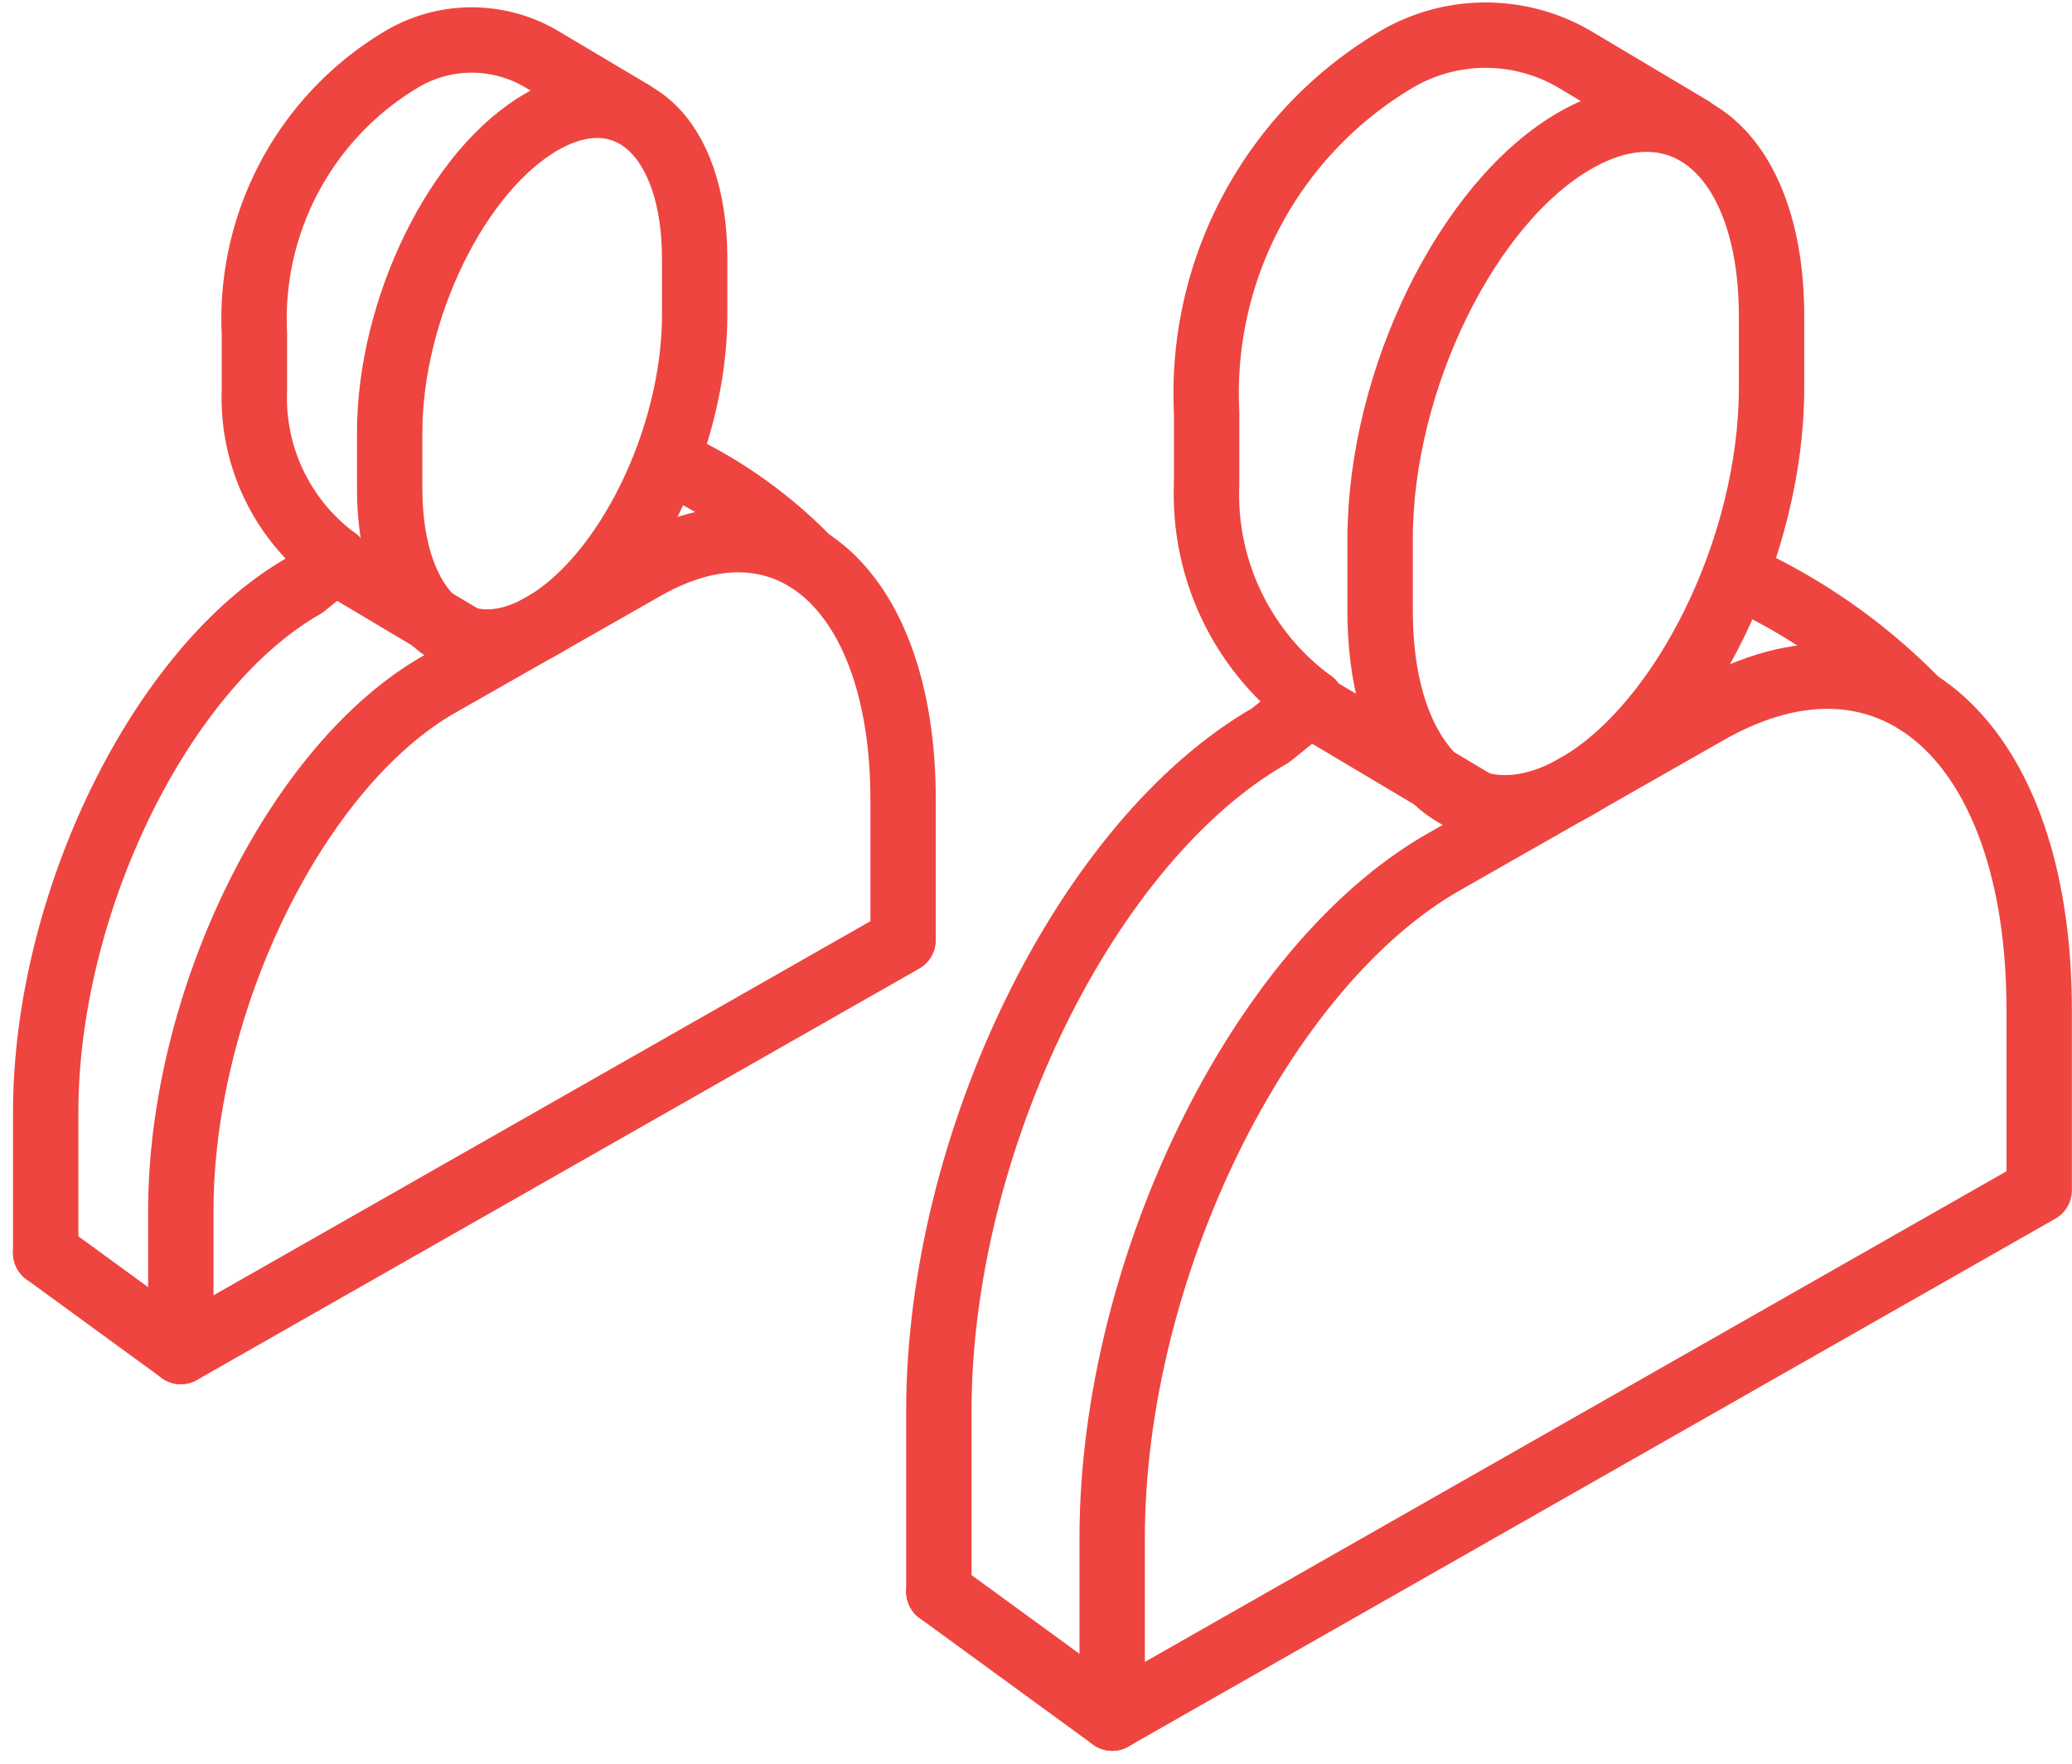
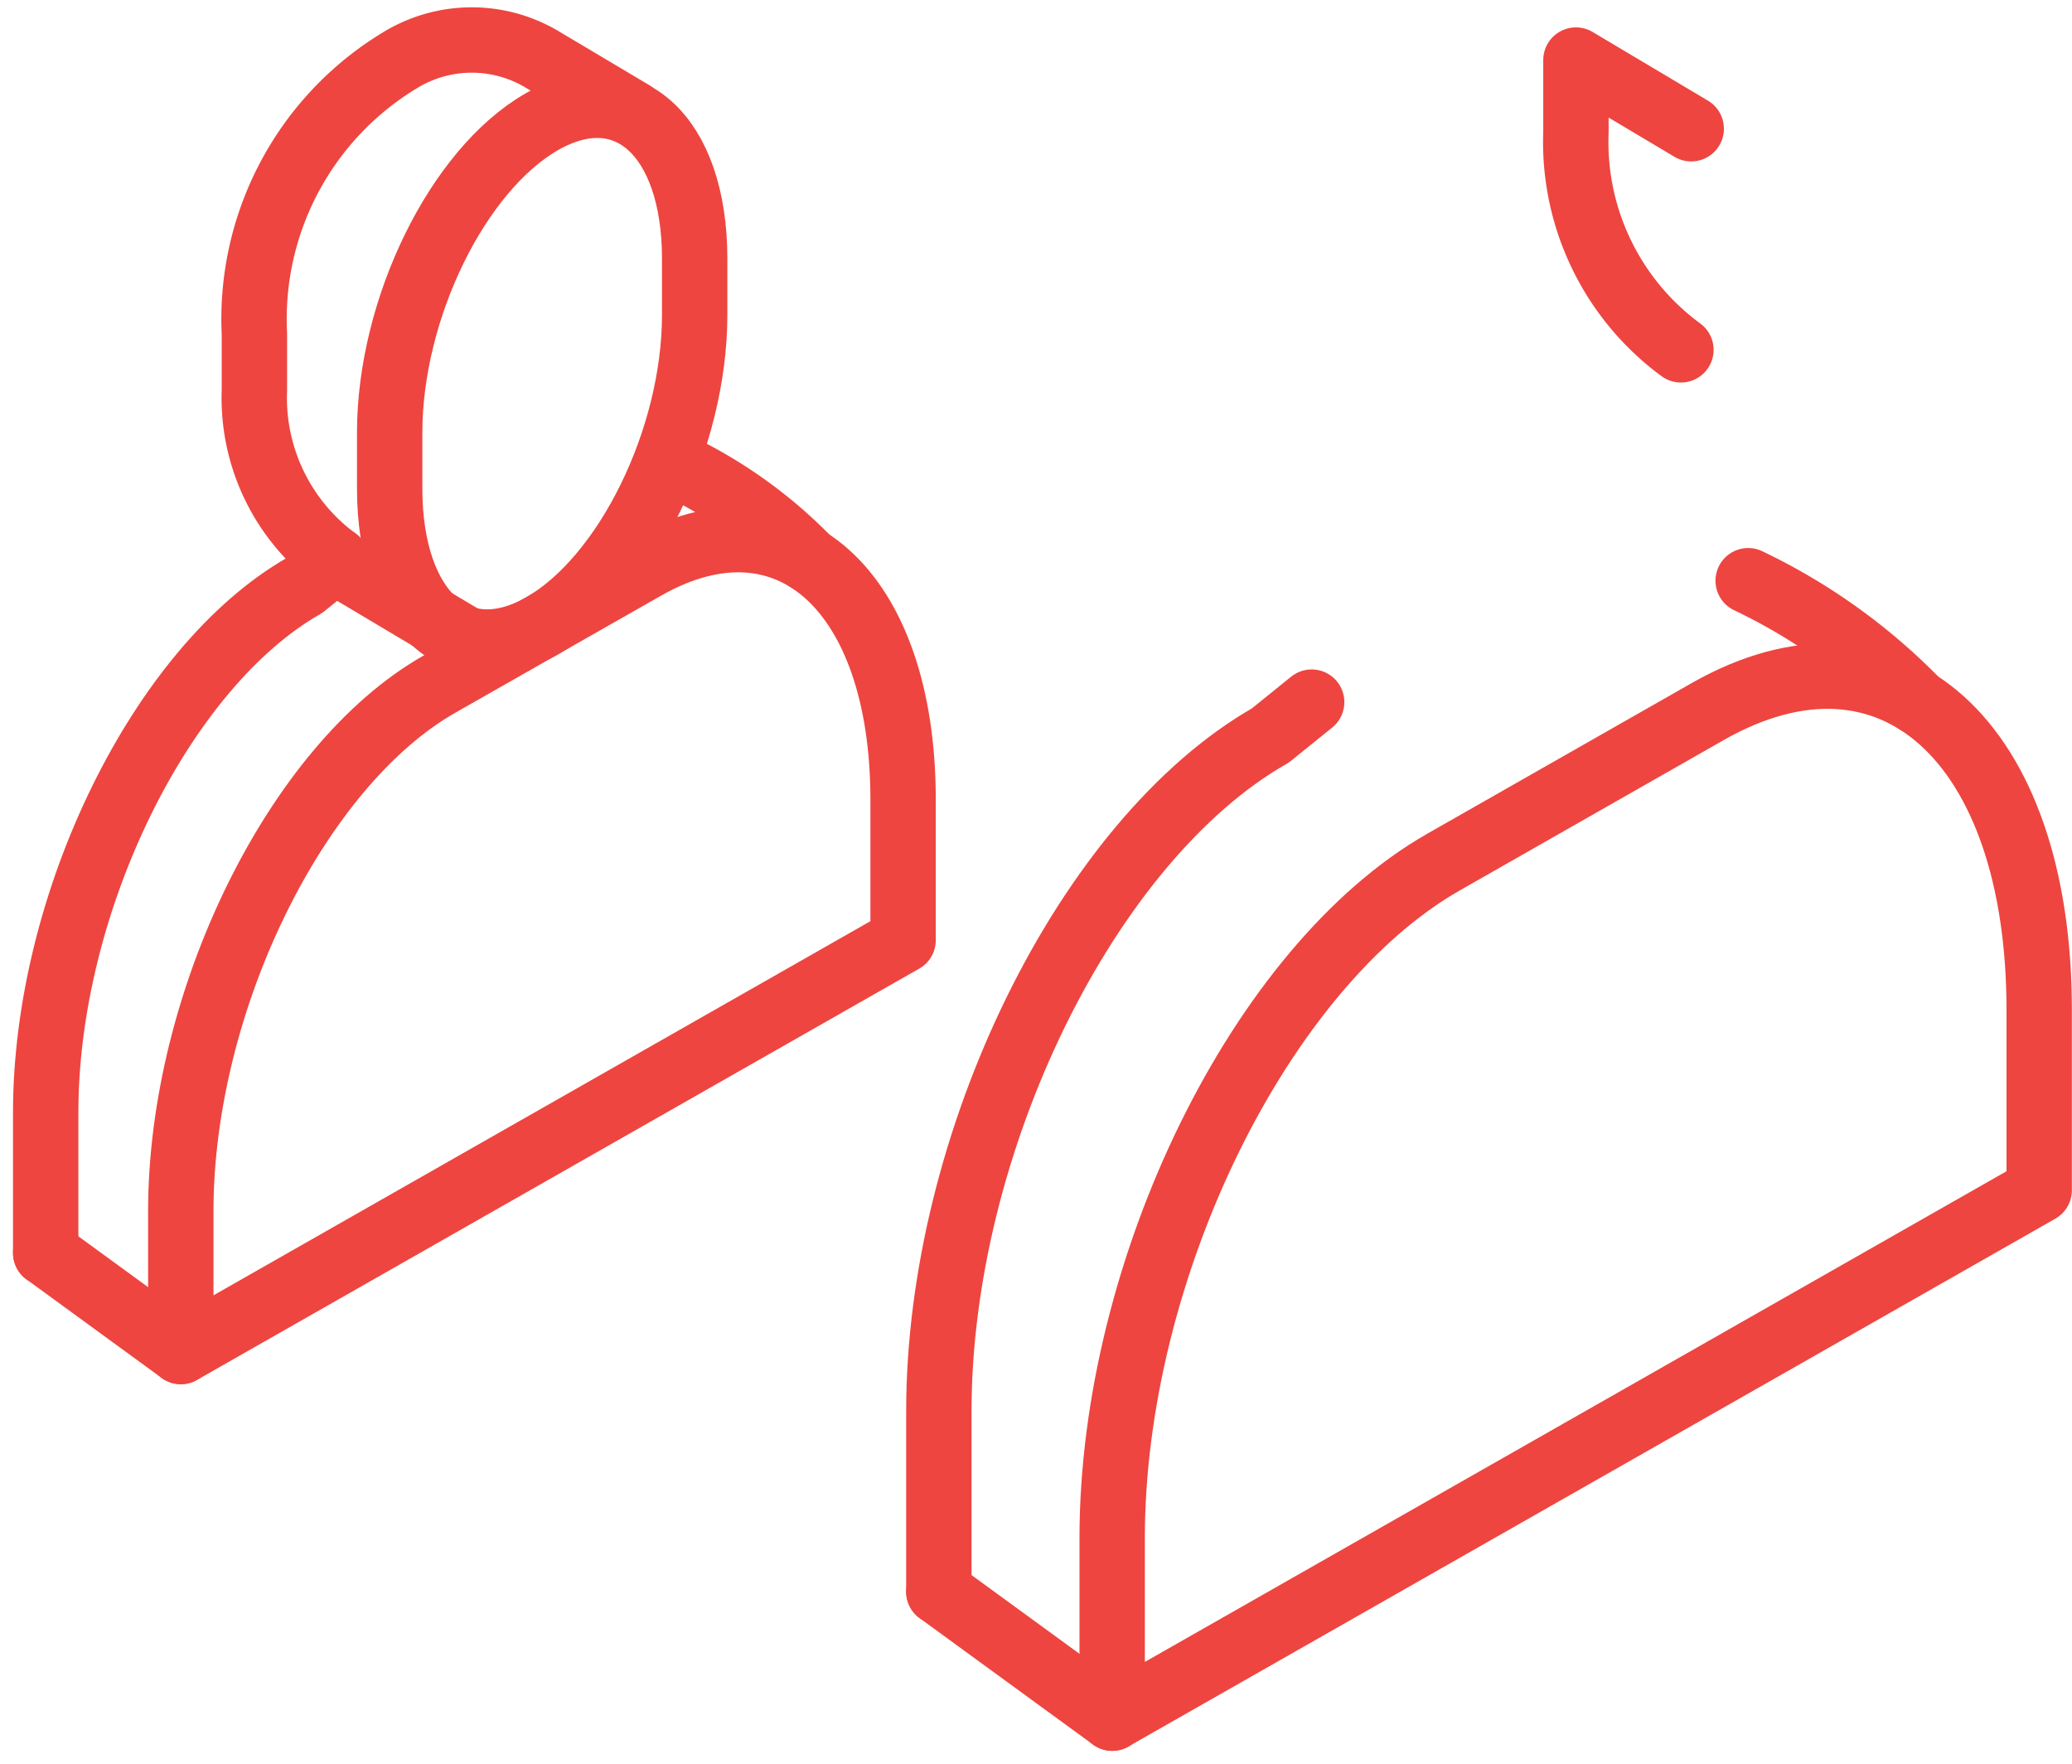
<svg xmlns="http://www.w3.org/2000/svg" width="63.397" height="53.96" viewBox="0 0 63.397 53.96">
  <g id="Groupe_3041" data-name="Groupe 3041" transform="translate(-6.941 -13.527)">
    <g id="Groupe_3036" data-name="Groupe 3036" transform="translate(35.667 14.604)">
      <line id="Ligne_198" data-name="Ligne 198" x2="5.308" y2="3.869" transform="translate(0 47.616)" fill="none" stroke="#ee4540" stroke-linecap="round" stroke-linejoin="round" stroke-width="2" />
      <g id="Groupe_3035" data-name="Groupe 3035" transform="translate(0)">
        <g id="Groupe_3033" data-name="Groupe 3033">
-           <path id="Tracé_18538" data-name="Tracé 18538" d="M177.31,17.465l-3.527-2.1a5.391,5.391,0,0,0-5.6.044,11.868,11.868,0,0,0-5.7,10.734v2.2a7.885,7.885,0,0,0,3.212,6.664" transform="translate(-154.29 -14.604)" fill="none" stroke="#ee4540" stroke-linecap="round" stroke-linejoin="round" stroke-width="2" />
+           <path id="Tracé_18538" data-name="Tracé 18538" d="M177.31,17.465l-3.527-2.1v2.2a7.885,7.885,0,0,0,3.212,6.664" transform="translate(-154.29 -14.604)" fill="none" stroke="#ee4540" stroke-linecap="round" stroke-linejoin="round" stroke-width="2" />
          <path id="Tracé_18539" data-name="Tracé 18539" d="M126.928,130.353v-5.52c0-8.228,4.542-17.484,10.144-20.674l1.263-1.02" transform="translate(-126.928 -82.737)" fill="none" stroke="#ee4540" stroke-linecap="round" stroke-linejoin="round" stroke-width="2" />
          <path id="Tracé_18540" data-name="Tracé 18540" d="M234.383,87.021a18.12,18.12,0,0,1,5.177,3.709" transform="translate(-209.62 -70.333)" fill="none" stroke="#ee4540" stroke-linecap="round" stroke-linejoin="round" stroke-width="2" />
        </g>
        <g id="Groupe_3034" data-name="Groupe 3034" transform="translate(5.308 2.565)">
-           <path id="Tracé_18541" data-name="Tracé 18541" d="M185.518,38.578v2.2c0,4.857,2.681,7.268,5.988,5.385h0c3.307-1.883,5.988-7.347,5.988-12.2v-2.2c0-4.857-2.681-7.268-5.988-5.385h0C188.2,28.257,185.518,33.721,185.518,38.578Z" transform="translate(-177.324 -25.734)" fill="none" stroke="#ee4540" stroke-linecap="round" stroke-linejoin="round" stroke-width="2" />
          <path id="Tracé_18542" data-name="Tracé 18542" d="M160.1,105.38l8.076-4.6c5.6-3.19,10.144.895,10.144,9.123v5.52l-28.364,16.149v-5.519C149.961,117.826,154.5,108.57,160.1,105.38Z" transform="translate(-149.961 -82.653)" fill="none" stroke="#ee4540" stroke-linecap="round" stroke-linejoin="round" stroke-width="2" />
        </g>
        <path id="Tracé_18543" data-name="Tracé 18543" d="M185.518,99.7" transform="translate(-172.016 -80.088)" fill="none" stroke="#ee4540" stroke-linecap="round" stroke-linejoin="round" stroke-width="2" />
-         <line id="Ligne_199" data-name="Ligne 199" x1="5.429" y1="3.231" transform="translate(11.232 20.398)" fill="none" stroke="#ee4540" stroke-linecap="round" stroke-linejoin="round" stroke-width="2" />
      </g>
    </g>
    <g id="Groupe_3040" data-name="Groupe 3040" transform="translate(8.339 14.751)">
      <line id="Ligne_200" data-name="Ligne 200" x2="4.136" y2="3.015" transform="translate(0 37.105)" fill="none" stroke="#ee4540" stroke-linecap="round" stroke-linejoin="round" stroke-width="2" />
      <g id="Groupe_3039" data-name="Groupe 3039" transform="translate(0)">
        <g id="Groupe_3037" data-name="Groupe 3037">
          <path id="Tracé_18544" data-name="Tracé 18544" d="M47.6,17.471l-2.749-1.635a4.2,4.2,0,0,0-4.363.034,9.248,9.248,0,0,0-4.441,8.364v1.713a6.144,6.144,0,0,0,2.5,5.193" transform="translate(-29.661 -15.242)" fill="none" stroke="#ee4540" stroke-linecap="round" stroke-linejoin="round" stroke-width="2" />
          <path id="Tracé_18545" data-name="Tracé 18545" d="M8.339,105.44v-4.3c0-6.412,3.539-13.625,7.9-16.11l.984-.8" transform="translate(-8.339 -68.334)" fill="none" stroke="#ee4540" stroke-linecap="round" stroke-linejoin="round" stroke-width="2" />
          <path id="Tracé_18546" data-name="Tracé 18546" d="M92.074,71.673a14.125,14.125,0,0,1,4.034,2.891" transform="translate(-72.778 -58.669)" fill="none" stroke="#ee4540" stroke-linecap="round" stroke-linejoin="round" stroke-width="2" />
        </g>
        <g id="Groupe_3038" data-name="Groupe 3038" transform="translate(4.136 1.998)">
          <path id="Tracé_18547" data-name="Tracé 18547" d="M54,33.923v1.713c0,3.785,2.089,5.664,4.666,4.2h0c2.577-1.467,4.666-5.725,4.666-9.51V28.61c0-3.785-2.089-5.664-4.666-4.2h0C56.085,25.88,54,30.138,54,33.923Z" transform="translate(-47.611 -23.914)" fill="none" stroke="#ee4540" stroke-linecap="round" stroke-linejoin="round" stroke-width="2" />
          <path id="Tracé_18548" data-name="Tracé 18548" d="M34.193,85.98,40.486,82.4c4.366-2.486,7.9.7,7.9,7.109v4.3l-22.1,12.584v-4.3C26.288,95.678,29.827,88.465,34.193,85.98Z" transform="translate(-26.288 -68.269)" fill="none" stroke="#ee4540" stroke-linecap="round" stroke-linejoin="round" stroke-width="2" />
        </g>
-         <path id="Tracé_18549" data-name="Tracé 18549" d="M54,81.551" transform="translate(-43.475 -66.27)" fill="none" stroke="#ee4540" stroke-linecap="round" stroke-linejoin="round" stroke-width="2" />
        <line id="Ligne_201" data-name="Ligne 201" x1="4.231" y1="2.518" transform="translate(8.752 15.895)" fill="none" stroke="#ee4540" stroke-linecap="round" stroke-linejoin="round" stroke-width="2" />
      </g>
    </g>
  </g>
</svg>